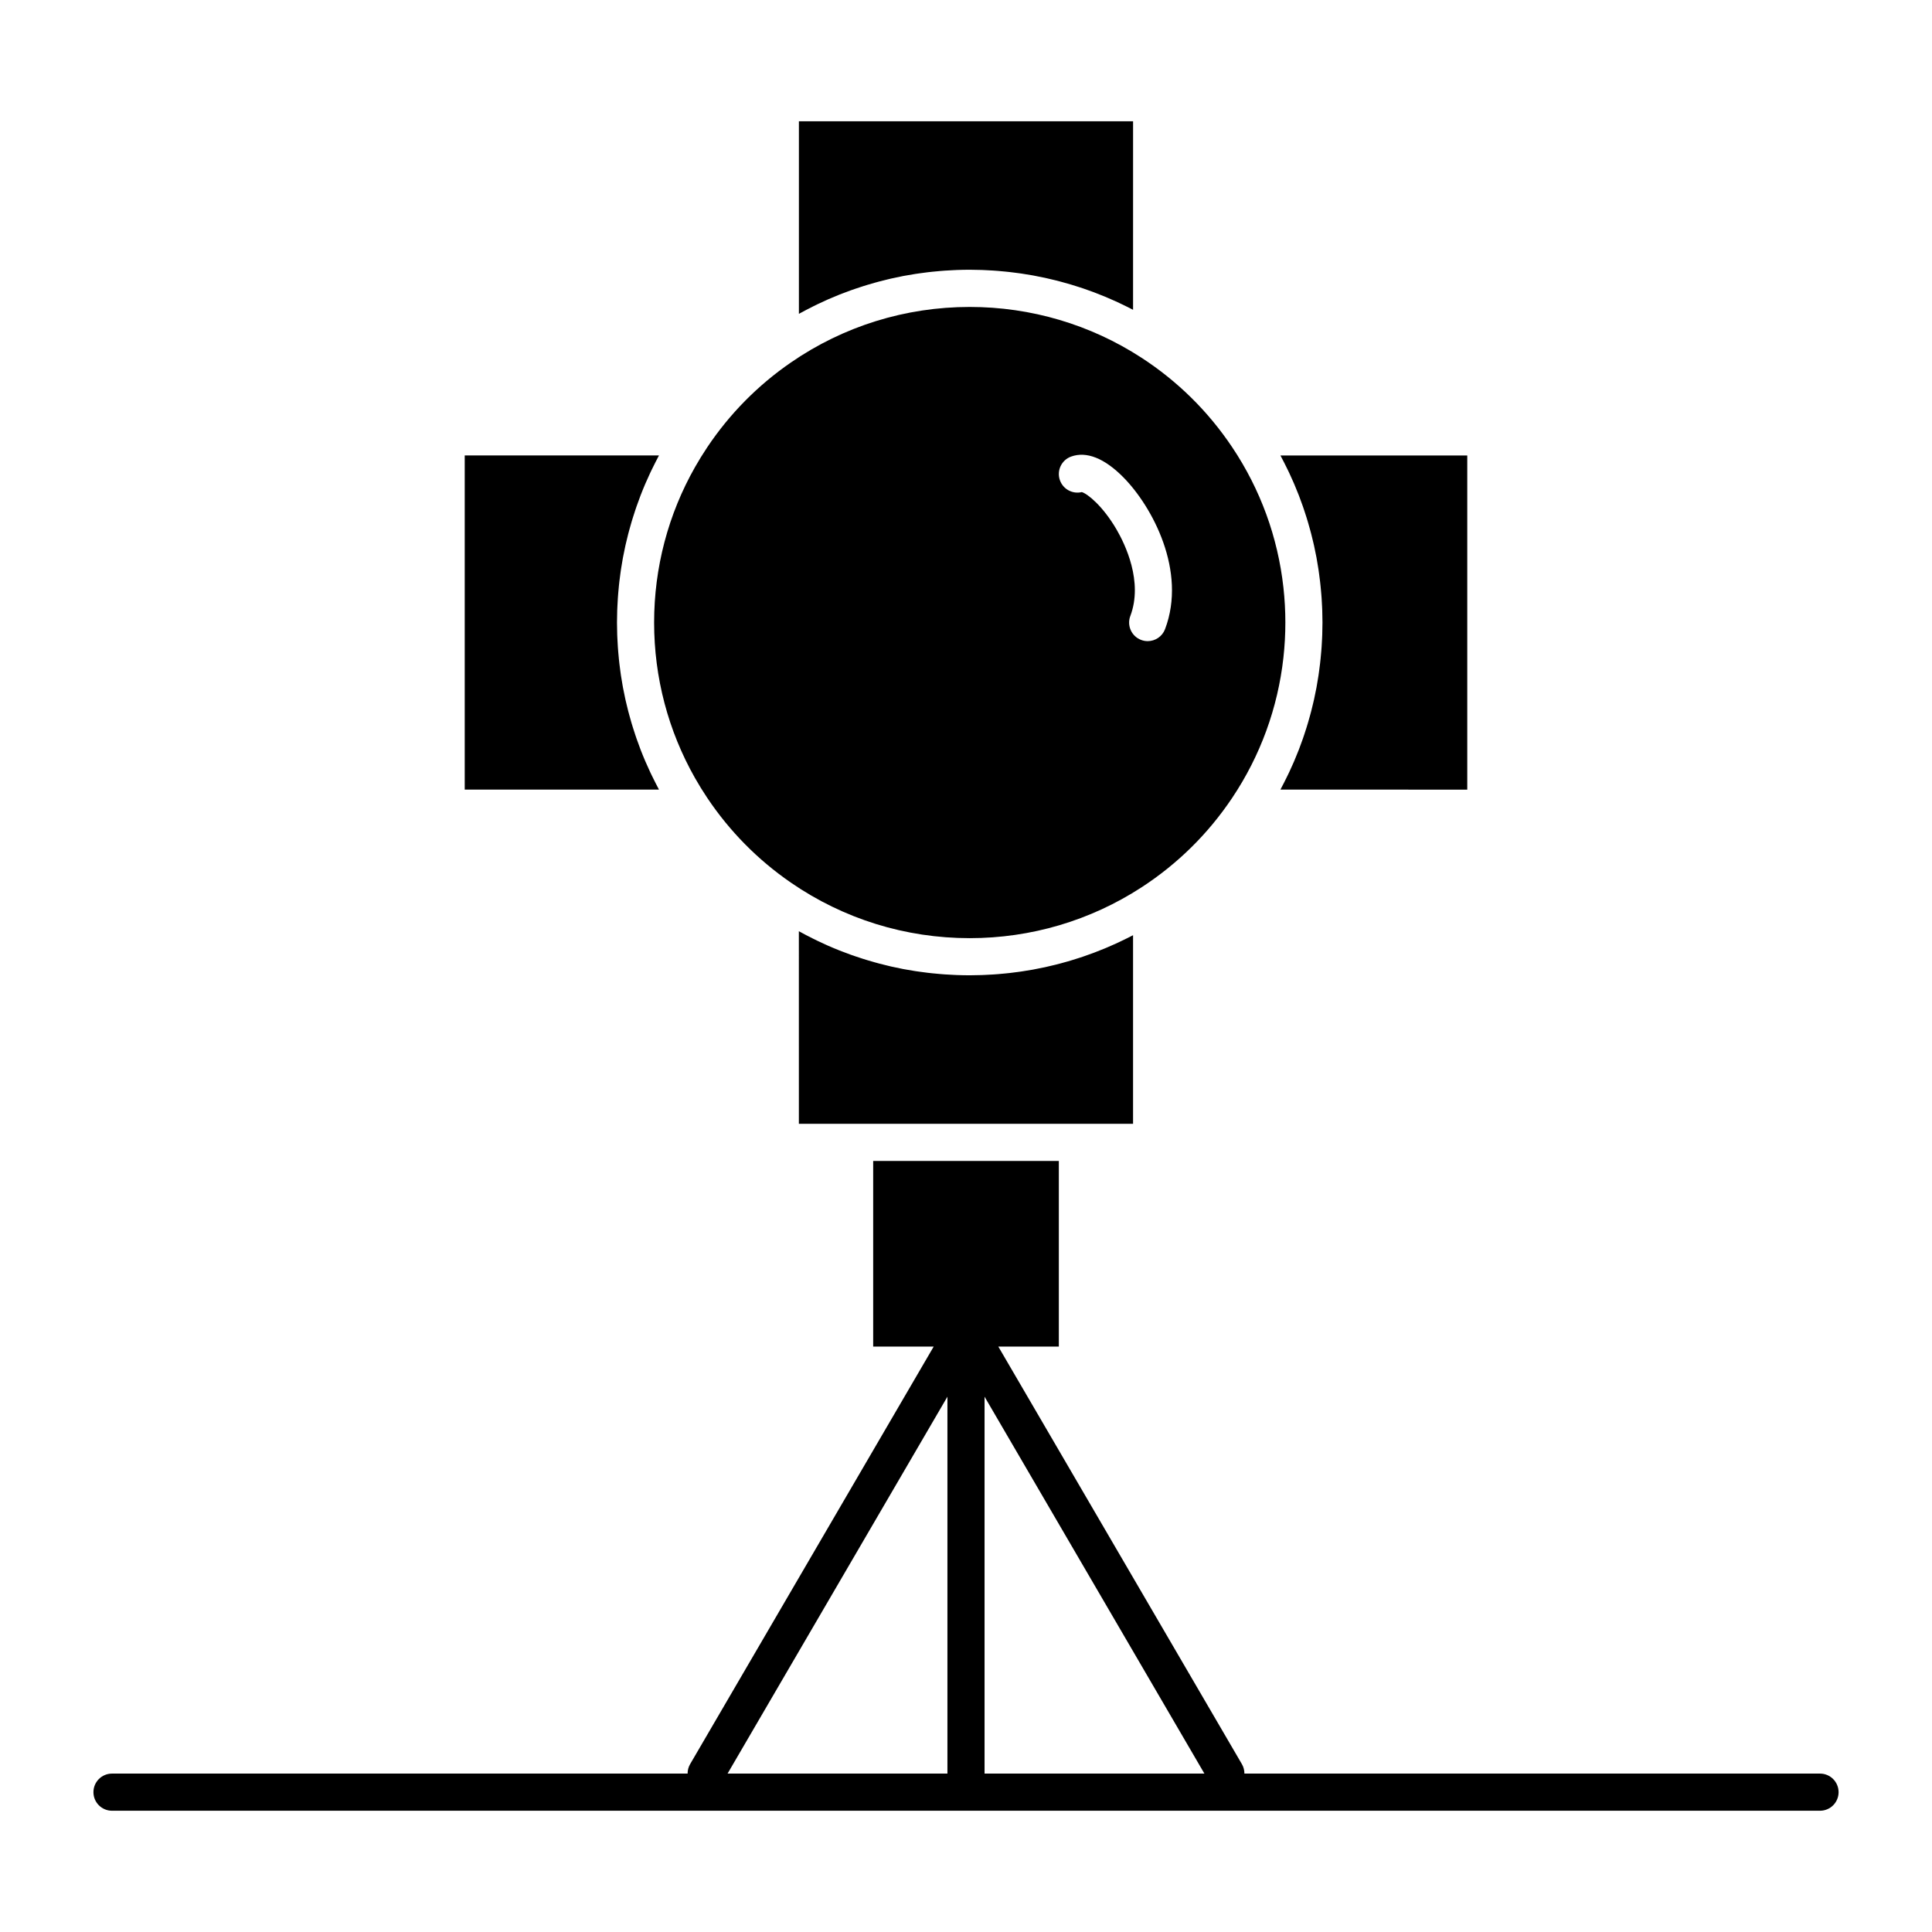
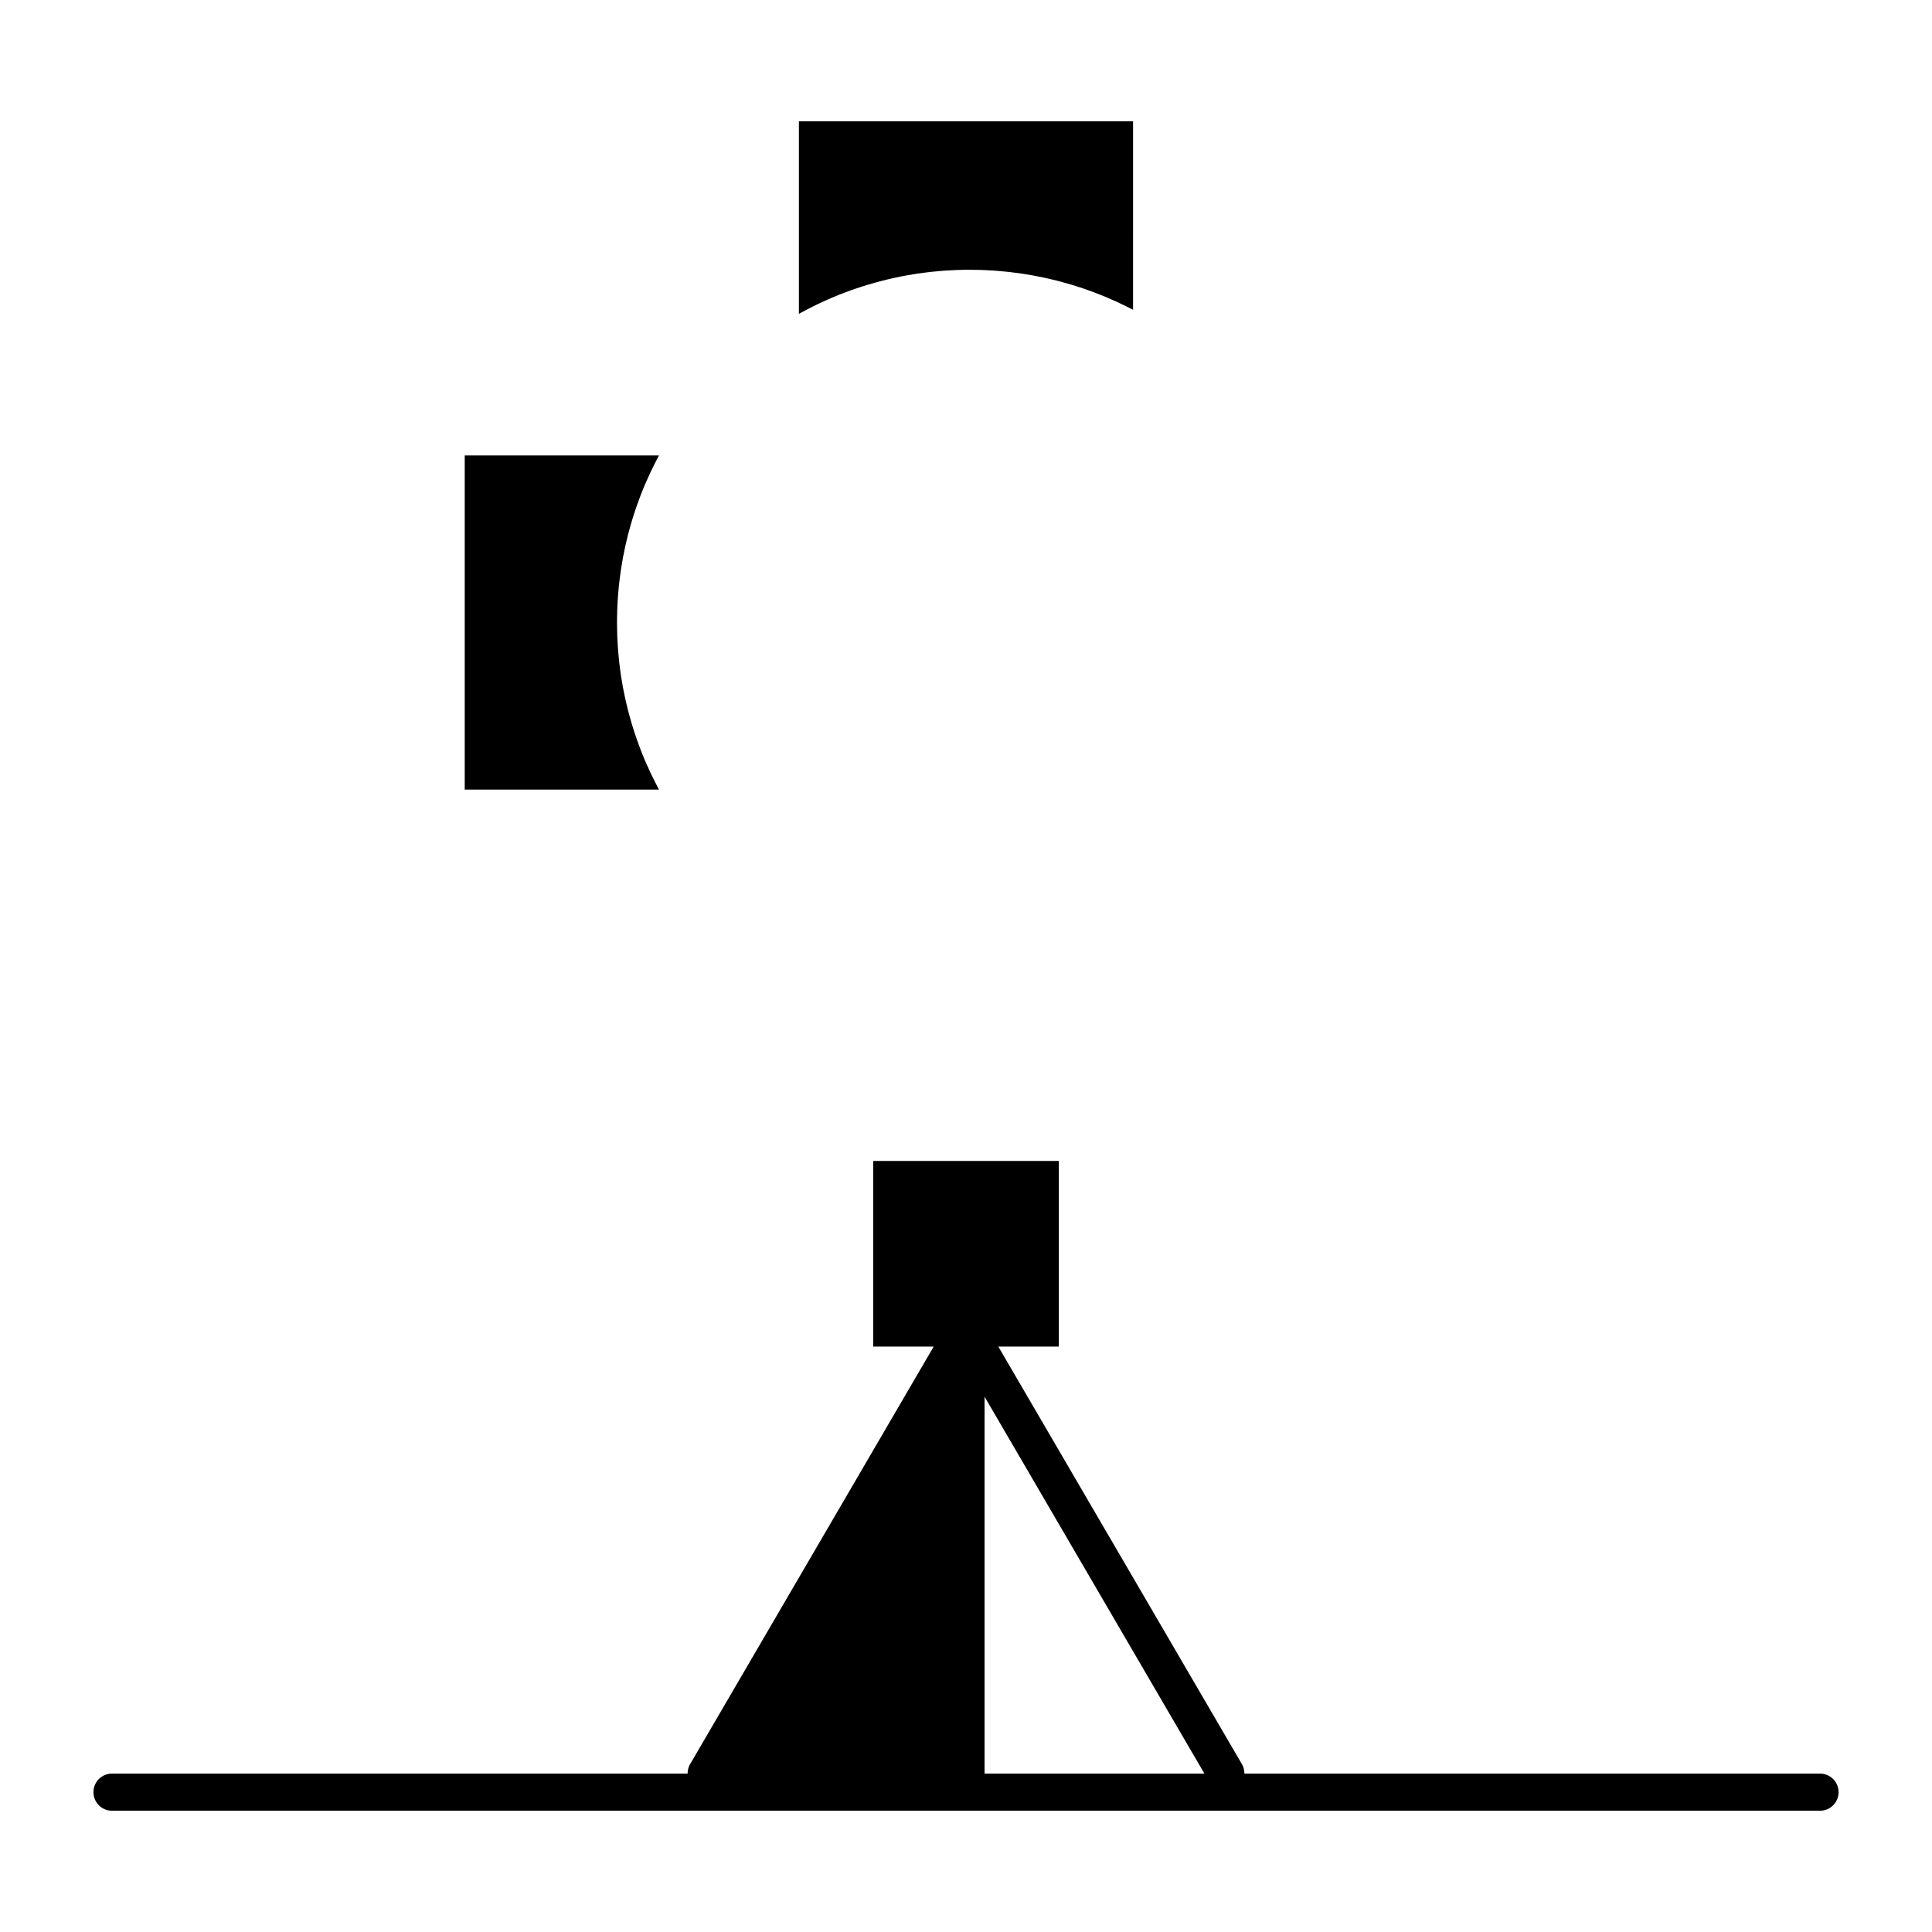
<svg xmlns="http://www.w3.org/2000/svg" fill="#000000" width="800px" height="800px" version="1.1" viewBox="144 144 512 512">
  <g>
-     <path d="m328.18 350.18c1.016 1.789 2.098 3.547 3.25 5.266 5.926 8.852 13.383 16.41 22.16 22.457 13.98 9.629 30.367 14.719 47.398 14.719 16.234 0 31.98-4.66 45.535-13.473 9.582-6.231 17.66-14.207 24.02-23.703 7.488-11.184 12.105-23.887 13.578-37.18 0.34-3.066 0.512-6.164 0.512-9.285 0-3.117-0.172-6.219-0.512-9.285-1.469-13.289-6.09-25.996-13.578-37.18-6.359-9.496-14.438-17.473-24.02-23.703-13.559-8.812-29.305-13.469-45.535-13.469-17.027 0-33.418 5.09-47.391 14.719-8.777 6.047-16.234 13.605-22.16 22.457-1.152 1.723-2.234 3.477-3.25 5.266-7.113 12.523-10.84 26.645-10.84 41.195 0 14.555 3.727 28.672 10.832 41.199zm99.672-85.184c4.078-1.473 8.875 0.445 13.891 5.535 7.613 7.731 16.828 24.816 11.008 40.195-0.746 1.969-2.617 3.18-4.602 3.18-0.578 0-1.168-0.102-1.742-0.32-2.543-0.961-3.82-3.801-2.859-6.344 3.449-9.113-1.406-19.066-3.652-22.922-3.641-6.246-7.695-9.469-9.203-9.914-2.41 0.59-4.93-0.723-5.793-3.109-0.926-2.559 0.398-5.379 2.953-6.301z" />
-     <path d="m440.73 393.59c-0.34 0.16-0.68 0.324-1.023 0.477-0.676 0.309-1.352 0.602-2.031 0.895-0.277 0.117-0.551 0.242-0.828 0.355-0.957 0.398-1.918 0.781-2.887 1.145-0.16 0.062-0.324 0.113-0.484 0.176-0.812 0.301-1.625 0.594-2.441 0.871-0.336 0.113-0.676 0.219-1.012 0.332-0.656 0.215-1.309 0.422-1.969 0.621-0.375 0.113-0.746 0.223-1.121 0.332-0.641 0.184-1.285 0.363-1.93 0.535-0.367 0.098-0.738 0.195-1.109 0.289-0.699 0.176-1.402 0.34-2.109 0.5-0.309 0.07-0.621 0.145-0.93 0.215-1.012 0.219-2.027 0.426-3.047 0.609-0.105 0.02-0.211 0.035-0.32 0.055-0.918 0.164-1.836 0.312-2.758 0.449-0.34 0.051-0.684 0.094-1.027 0.141-0.695 0.094-1.391 0.184-2.09 0.266-0.387 0.043-0.773 0.082-1.164 0.121-0.668 0.066-1.336 0.129-2.008 0.184-0.387 0.031-0.773 0.062-1.164 0.086-0.711 0.047-1.426 0.082-2.141 0.113-0.336 0.016-0.676 0.035-1.012 0.047-1.047 0.035-2.098 0.059-3.148 0.059-1.105 0-2.207-0.023-3.305-0.062-0.352-0.012-0.707-0.035-1.059-0.051-0.75-0.035-1.5-0.074-2.246-0.125-0.406-0.027-0.812-0.062-1.219-0.098-0.699-0.059-1.398-0.121-2.098-0.195-0.41-0.043-0.82-0.086-1.227-0.137-0.723-0.086-1.441-0.184-2.16-0.285-0.367-0.051-0.734-0.102-1.102-0.156-0.906-0.141-1.809-0.297-2.711-0.461-0.168-0.031-0.34-0.059-0.508-0.09-1.066-0.203-2.129-0.43-3.188-0.668-0.309-0.07-0.609-0.148-0.918-0.223-0.754-0.18-1.504-0.363-2.25-0.562-0.383-0.102-0.766-0.211-1.145-0.316-0.676-0.188-1.344-0.383-2.016-0.586-0.395-0.117-0.785-0.238-1.176-0.363-0.676-0.215-1.348-0.438-2.019-0.668-0.363-0.125-0.727-0.246-1.086-0.375-0.781-0.281-1.559-0.574-2.336-0.875-0.238-0.094-0.477-0.18-0.715-0.273-1.008-0.398-2.008-0.82-3.004-1.254-0.242-0.105-0.48-0.223-0.723-0.328-0.75-0.336-1.496-0.68-2.238-1.039-0.348-0.168-0.691-0.34-1.039-0.512-0.637-0.316-1.273-0.637-1.902-0.969-0.363-0.191-0.727-0.387-1.086-0.582-0.266-0.145-0.531-0.277-0.793-0.426l0.004 51.035h88.562v-49.977c-0.227 0.117-0.453 0.227-0.68 0.344-0.348 0.18-0.695 0.352-1.043 0.527-0.605 0.297-1.211 0.59-1.824 0.879z" />
    <path d="m318.25 352.51c-0.184-0.348-0.363-0.695-0.543-1.047-0.32-0.629-0.633-1.258-0.941-1.891-0.16-0.332-0.324-0.664-0.48-1-0.34-0.723-0.668-1.453-0.984-2.188-0.105-0.242-0.219-0.484-0.324-0.727-0.418-0.98-0.824-1.969-1.207-2.965-0.066-0.176-0.129-0.355-0.195-0.531-0.309-0.816-0.609-1.637-0.898-2.461-0.113-0.332-0.223-0.664-0.336-0.996-0.227-0.68-0.449-1.359-0.66-2.047-0.113-0.367-0.227-0.738-0.336-1.109-0.199-0.672-0.391-1.344-0.57-2.019-0.098-0.363-0.199-0.723-0.293-1.086-0.191-0.738-0.371-1.484-0.543-2.231-0.066-0.293-0.141-0.586-0.207-0.879-0.23-1.043-0.445-2.086-0.641-3.133-0.023-0.117-0.039-0.234-0.062-0.352-0.168-0.926-0.324-1.859-0.465-2.793-0.051-0.348-0.098-0.695-0.145-1.047-0.098-0.711-0.195-1.426-0.277-2.141-0.047-0.395-0.086-0.793-0.129-1.188-0.07-0.684-0.133-1.371-0.188-2.059-0.031-0.398-0.062-0.793-0.09-1.191-0.051-0.73-0.09-1.465-0.121-2.195-0.016-0.344-0.035-0.688-0.047-1.031-0.035-1.074-0.059-2.148-0.059-3.227s0.023-2.152 0.059-3.227c0.012-0.344 0.031-0.688 0.047-1.031 0.031-0.734 0.07-1.465 0.121-2.195 0.027-0.398 0.059-0.793 0.09-1.191 0.055-0.688 0.117-1.371 0.188-2.059 0.043-0.398 0.082-0.793 0.129-1.188 0.082-0.715 0.176-1.43 0.277-2.141 0.047-0.348 0.094-0.699 0.145-1.047 0.141-0.934 0.297-1.863 0.465-2.793 0.023-0.117 0.039-0.234 0.062-0.352 0.195-1.051 0.41-2.094 0.641-3.133 0.066-0.293 0.141-0.586 0.207-0.879 0.172-0.746 0.352-1.488 0.543-2.231 0.094-0.363 0.195-0.727 0.293-1.086 0.184-0.676 0.371-1.348 0.57-2.019 0.109-0.371 0.219-0.738 0.336-1.109 0.211-0.684 0.434-1.367 0.66-2.047 0.113-0.332 0.219-0.668 0.336-0.996 0.289-0.824 0.59-1.645 0.898-2.461 0.066-0.176 0.129-0.355 0.195-0.531 0.383-0.996 0.789-1.984 1.207-2.965 0.105-0.242 0.215-0.484 0.324-0.727 0.32-0.734 0.648-1.461 0.984-2.188 0.156-0.336 0.32-0.668 0.48-1 0.305-0.633 0.617-1.266 0.941-1.891 0.18-0.348 0.359-0.699 0.543-1.047 0.133-0.246 0.254-0.5 0.387-0.746l-51.48 0.004v88.559h51.48c-0.133-0.254-0.254-0.504-0.387-0.754z" />
-     <path d="m484.27 266.51c0.309 0.605 0.613 1.219 0.91 1.832 0.172 0.355 0.344 0.707 0.512 1.066 0.32 0.688 0.629 1.375 0.934 2.07 0.125 0.281 0.254 0.559 0.371 0.84 0.414 0.969 0.809 1.941 1.191 2.918 0.09 0.234 0.172 0.473 0.262 0.707 0.285 0.758 0.566 1.516 0.832 2.277 0.129 0.367 0.246 0.738 0.371 1.105 0.215 0.641 0.426 1.285 0.625 1.93 0.125 0.398 0.242 0.797 0.359 1.195 0.188 0.637 0.367 1.277 0.543 1.918 0.105 0.391 0.215 0.781 0.316 1.176 0.184 0.699 0.348 1.406 0.516 2.109 0.074 0.328 0.16 0.656 0.23 0.988 0.227 1.027 0.441 2.059 0.633 3.094 0.031 0.168 0.059 0.336 0.086 0.504 0.16 0.879 0.309 1.762 0.441 2.644 0.055 0.363 0.102 0.73 0.152 1.094 0.098 0.695 0.188 1.395 0.27 2.098 0.047 0.402 0.09 0.805 0.133 1.211 0.07 0.676 0.133 1.355 0.188 2.035 0.031 0.402 0.066 0.801 0.094 1.203 0.051 0.727 0.086 1.453 0.121 2.184 0.016 0.348 0.035 0.695 0.047 1.043 0.035 1.074 0.059 2.148 0.059 3.223 0 1.078-0.023 2.152-0.059 3.223-0.012 0.348-0.031 0.695-0.047 1.043-0.035 0.73-0.07 1.457-0.121 2.184-0.027 0.402-0.062 0.805-0.094 1.203-0.055 0.68-0.117 1.359-0.188 2.035-0.043 0.406-0.082 0.809-0.133 1.211-0.082 0.699-0.176 1.398-0.27 2.098-0.051 0.363-0.098 0.73-0.152 1.094-0.133 0.883-0.281 1.766-0.441 2.644-0.031 0.168-0.055 0.336-0.086 0.504-0.191 1.035-0.406 2.066-0.633 3.094-0.074 0.328-0.156 0.656-0.23 0.984-0.164 0.707-0.332 1.41-0.516 2.113-0.102 0.395-0.207 0.785-0.316 1.176-0.176 0.641-0.355 1.281-0.543 1.918-0.117 0.398-0.238 0.801-0.359 1.195-0.199 0.645-0.41 1.289-0.625 1.93-0.121 0.367-0.242 0.738-0.371 1.105-0.266 0.762-0.547 1.52-0.832 2.277-0.09 0.234-0.172 0.473-0.262 0.707-0.379 0.98-0.777 1.953-1.191 2.918-0.121 0.281-0.25 0.559-0.371 0.84-0.305 0.695-0.613 1.387-0.934 2.07-0.168 0.355-0.34 0.707-0.512 1.062-0.297 0.613-0.598 1.227-0.91 1.832-0.184 0.363-0.371 0.723-0.562 1.082-0.129 0.242-0.25 0.488-0.379 0.73l49.512 0.012v-88.559h-49.512c0.129 0.242 0.25 0.488 0.379 0.73 0.191 0.355 0.375 0.715 0.562 1.078z" />
    <path d="m357.6 226.16c0.629-0.328 1.258-0.648 1.891-0.965 0.348-0.172 0.699-0.348 1.051-0.52 0.734-0.352 1.473-0.691 2.215-1.023 0.25-0.113 0.5-0.23 0.75-0.344 0.988-0.434 1.988-0.852 2.992-1.25 0.25-0.098 0.504-0.191 0.758-0.289 0.758-0.293 1.523-0.582 2.289-0.855 0.367-0.133 0.738-0.254 1.109-0.383 0.664-0.227 1.328-0.449 1.996-0.66 0.398-0.125 0.797-0.25 1.195-0.371 0.664-0.199 1.328-0.391 1.992-0.578 0.391-0.109 0.777-0.219 1.168-0.32 0.734-0.195 1.477-0.375 2.215-0.555 0.316-0.074 0.633-0.156 0.953-0.23 1.055-0.238 2.113-0.465 3.176-0.668 0.18-0.035 0.359-0.062 0.535-0.094 0.891-0.164 1.785-0.32 2.68-0.457 0.371-0.059 0.742-0.105 1.113-0.16 0.715-0.102 1.43-0.199 2.148-0.285 0.41-0.047 0.82-0.094 1.234-0.137 0.695-0.074 1.391-0.141 2.09-0.195 0.41-0.035 0.816-0.066 1.227-0.098 0.746-0.051 1.496-0.09 2.242-0.125 0.352-0.016 0.707-0.039 1.062-0.051 1.098-0.039 2.199-0.062 3.305-0.062 1.051 0 2.102 0.023 3.148 0.059 0.336 0.012 0.672 0.031 1.008 0.047 0.715 0.031 1.434 0.066 2.144 0.117 0.387 0.027 0.77 0.059 1.156 0.086 0.676 0.055 1.344 0.113 2.016 0.184 0.383 0.039 0.77 0.078 1.152 0.121 0.703 0.078 1.406 0.172 2.109 0.266 0.336 0.047 0.672 0.086 1.004 0.137 0.945 0.141 1.887 0.293 2.828 0.461 0.082 0.016 0.168 0.027 0.25 0.043 1.027 0.188 2.047 0.395 3.066 0.613 0.297 0.062 0.59 0.137 0.883 0.203 0.719 0.164 1.441 0.332 2.156 0.512 0.359 0.09 0.715 0.188 1.07 0.281 0.66 0.176 1.32 0.355 1.977 0.547 0.359 0.102 0.719 0.207 1.078 0.316 0.68 0.203 1.352 0.418 2.023 0.637 0.32 0.105 0.641 0.207 0.961 0.312 0.848 0.289 1.691 0.59 2.531 0.902 0.133 0.051 0.266 0.094 0.398 0.145 0.977 0.367 1.945 0.754 2.906 1.152 0.258 0.105 0.512 0.223 0.77 0.332 0.699 0.297 1.398 0.602 2.094 0.918 0.332 0.152 0.664 0.309 0.992 0.465 0.621 0.293 1.238 0.59 1.855 0.895 0.344 0.172 0.684 0.34 1.023 0.516 0.227 0.117 0.461 0.227 0.688 0.348l0.004-49.965h-88.559v51.035c0.262-0.145 0.527-0.281 0.793-0.422 0.355-0.199 0.723-0.395 1.086-0.586z" />
-     <path d="m626.32 614.02h-152.54c0-0.844-0.195-1.699-0.648-2.481l-64.566-110.68h16.035v-49.199h-49.199v49.199h16.035l-64.562 110.68c-0.457 0.781-0.652 1.633-0.652 2.481h-152.54c-2.719 0-4.922 2.203-4.922 4.922s2.203 4.922 4.922 4.922h452.64c2.719 0 4.922-2.203 4.922-4.922-0.004-2.719-2.207-4.922-4.922-4.922zm-163.14 0h-58.262v-99.883zm-68.102-99.883v99.883h-58.266z" />
+     <path d="m626.32 614.02h-152.54c0-0.844-0.195-1.699-0.648-2.481l-64.566-110.68h16.035v-49.199h-49.199v49.199h16.035l-64.562 110.68c-0.457 0.781-0.652 1.633-0.652 2.481h-152.54c-2.719 0-4.922 2.203-4.922 4.922s2.203 4.922 4.922 4.922h452.64c2.719 0 4.922-2.203 4.922-4.922-0.004-2.719-2.207-4.922-4.922-4.922zm-163.14 0h-58.262v-99.883zm-68.102-99.883h-58.266z" />
  </g>
</svg>